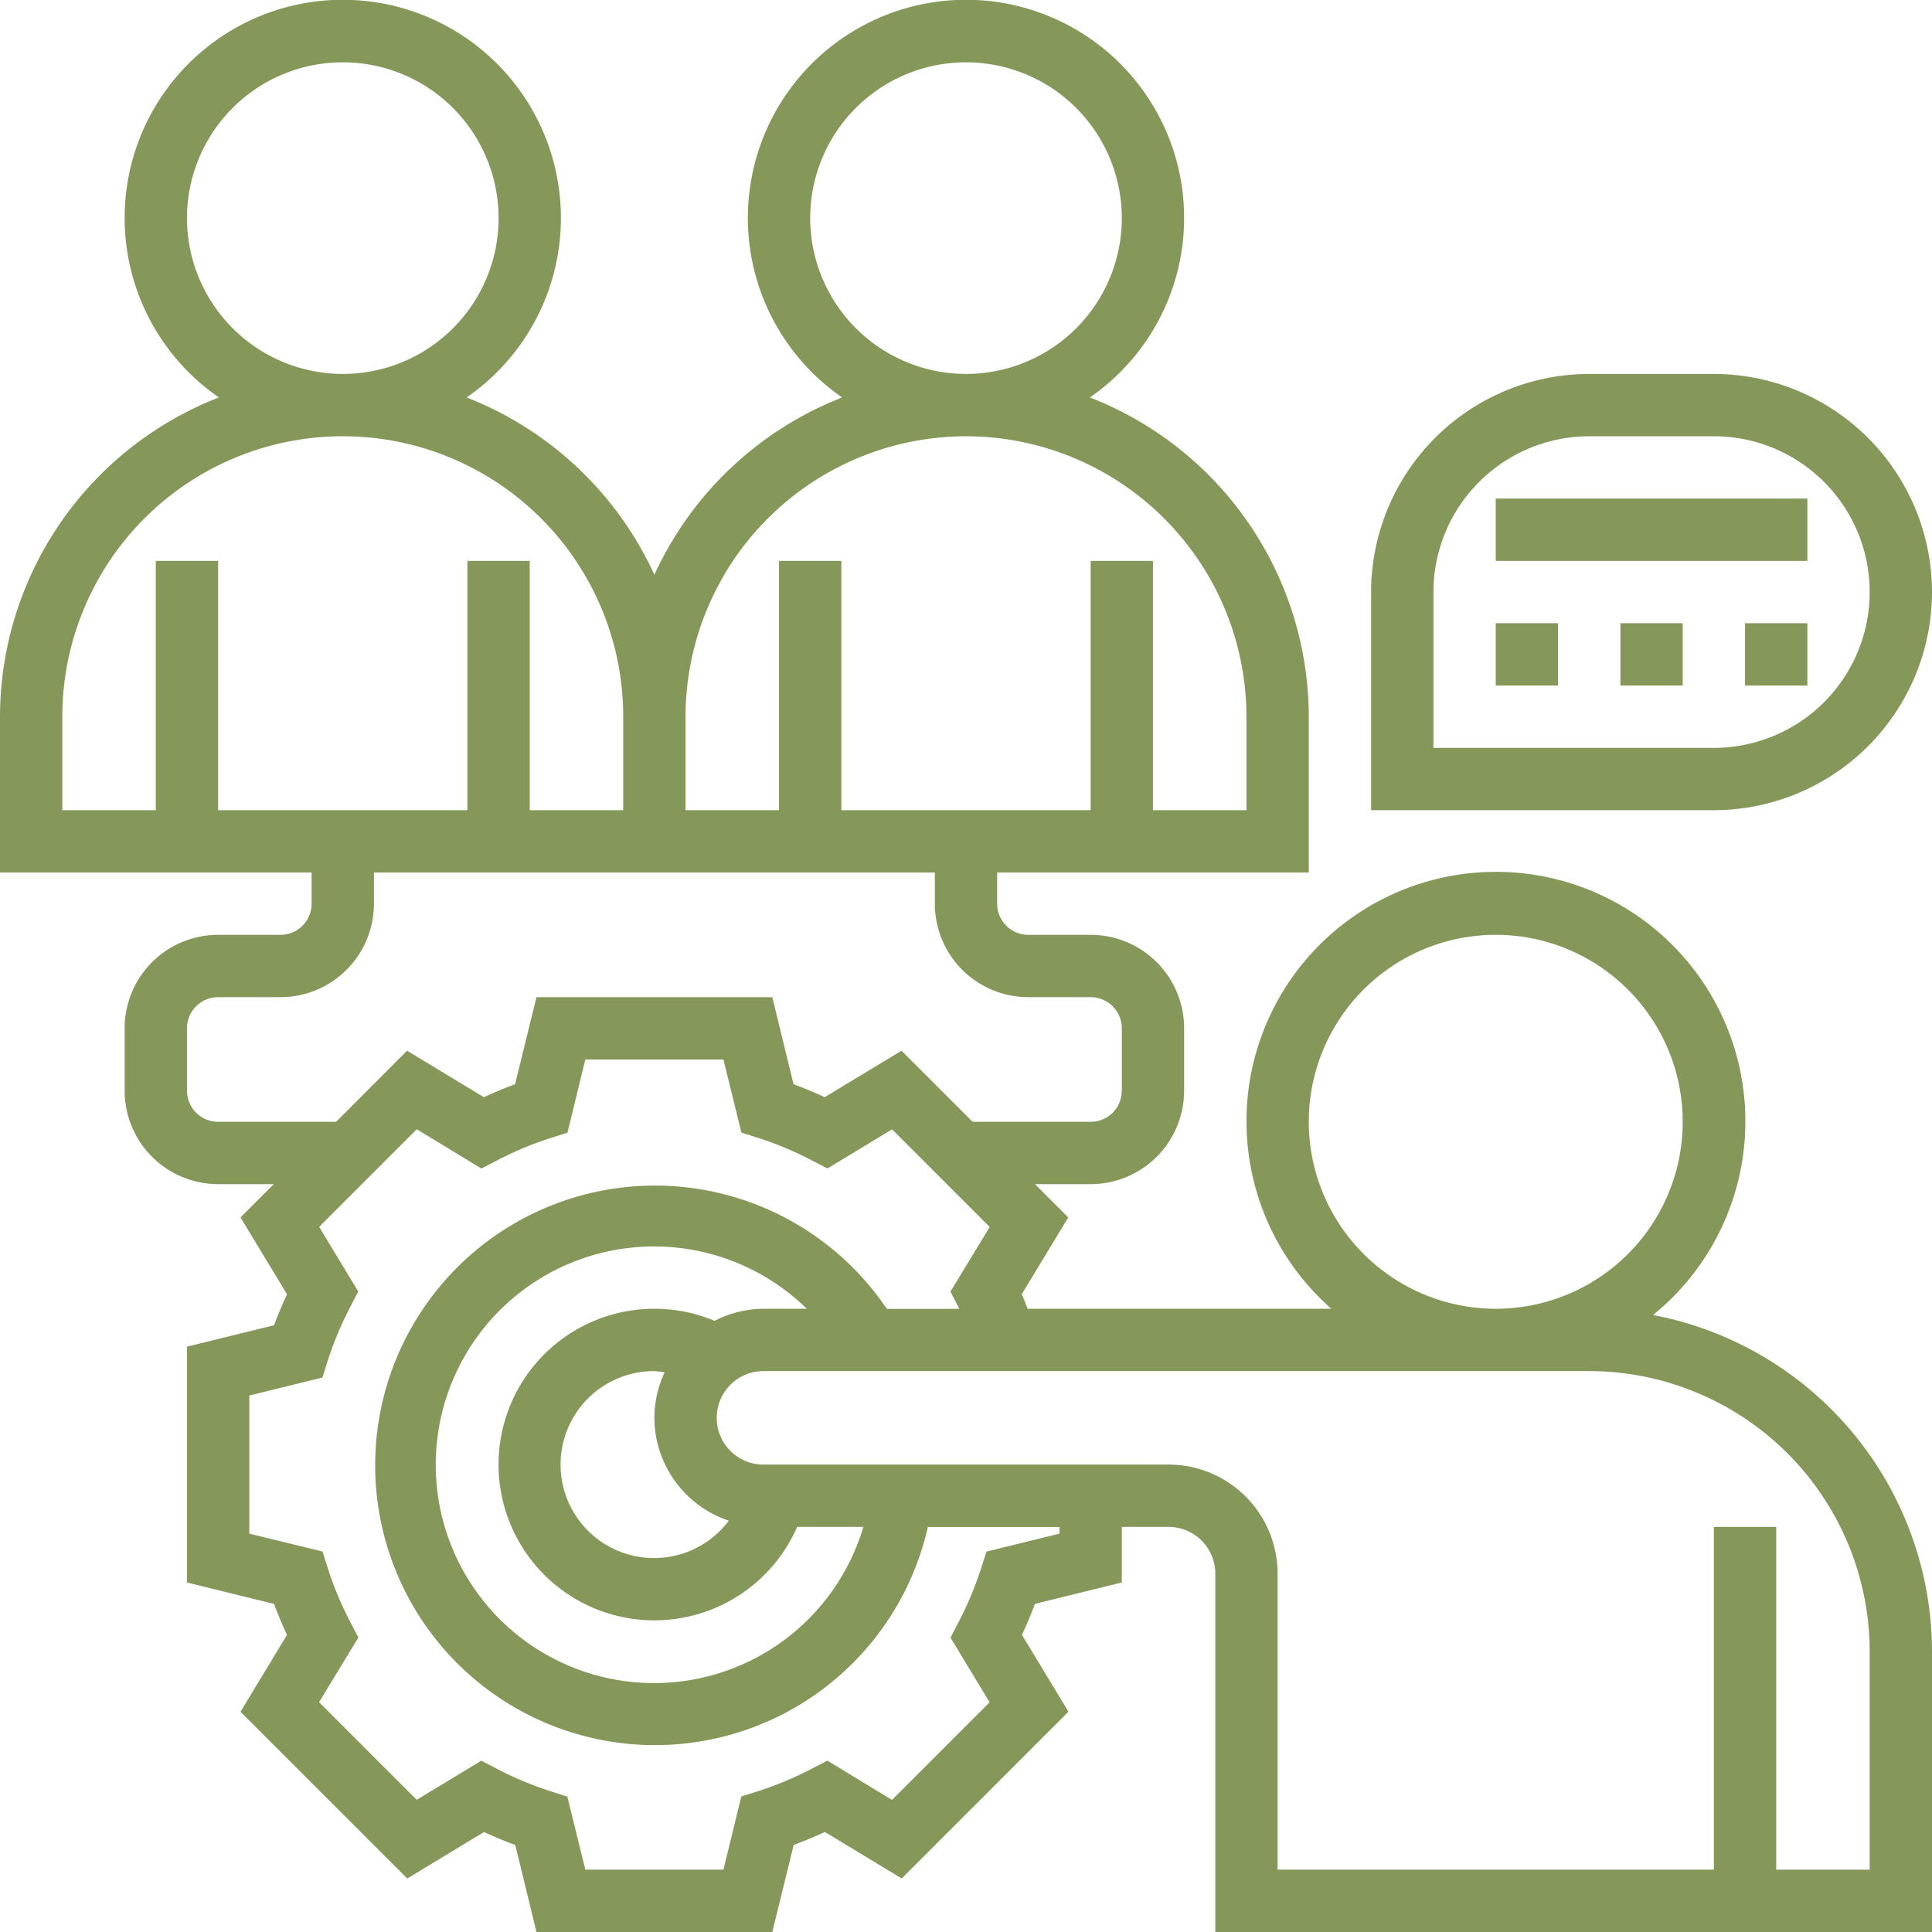
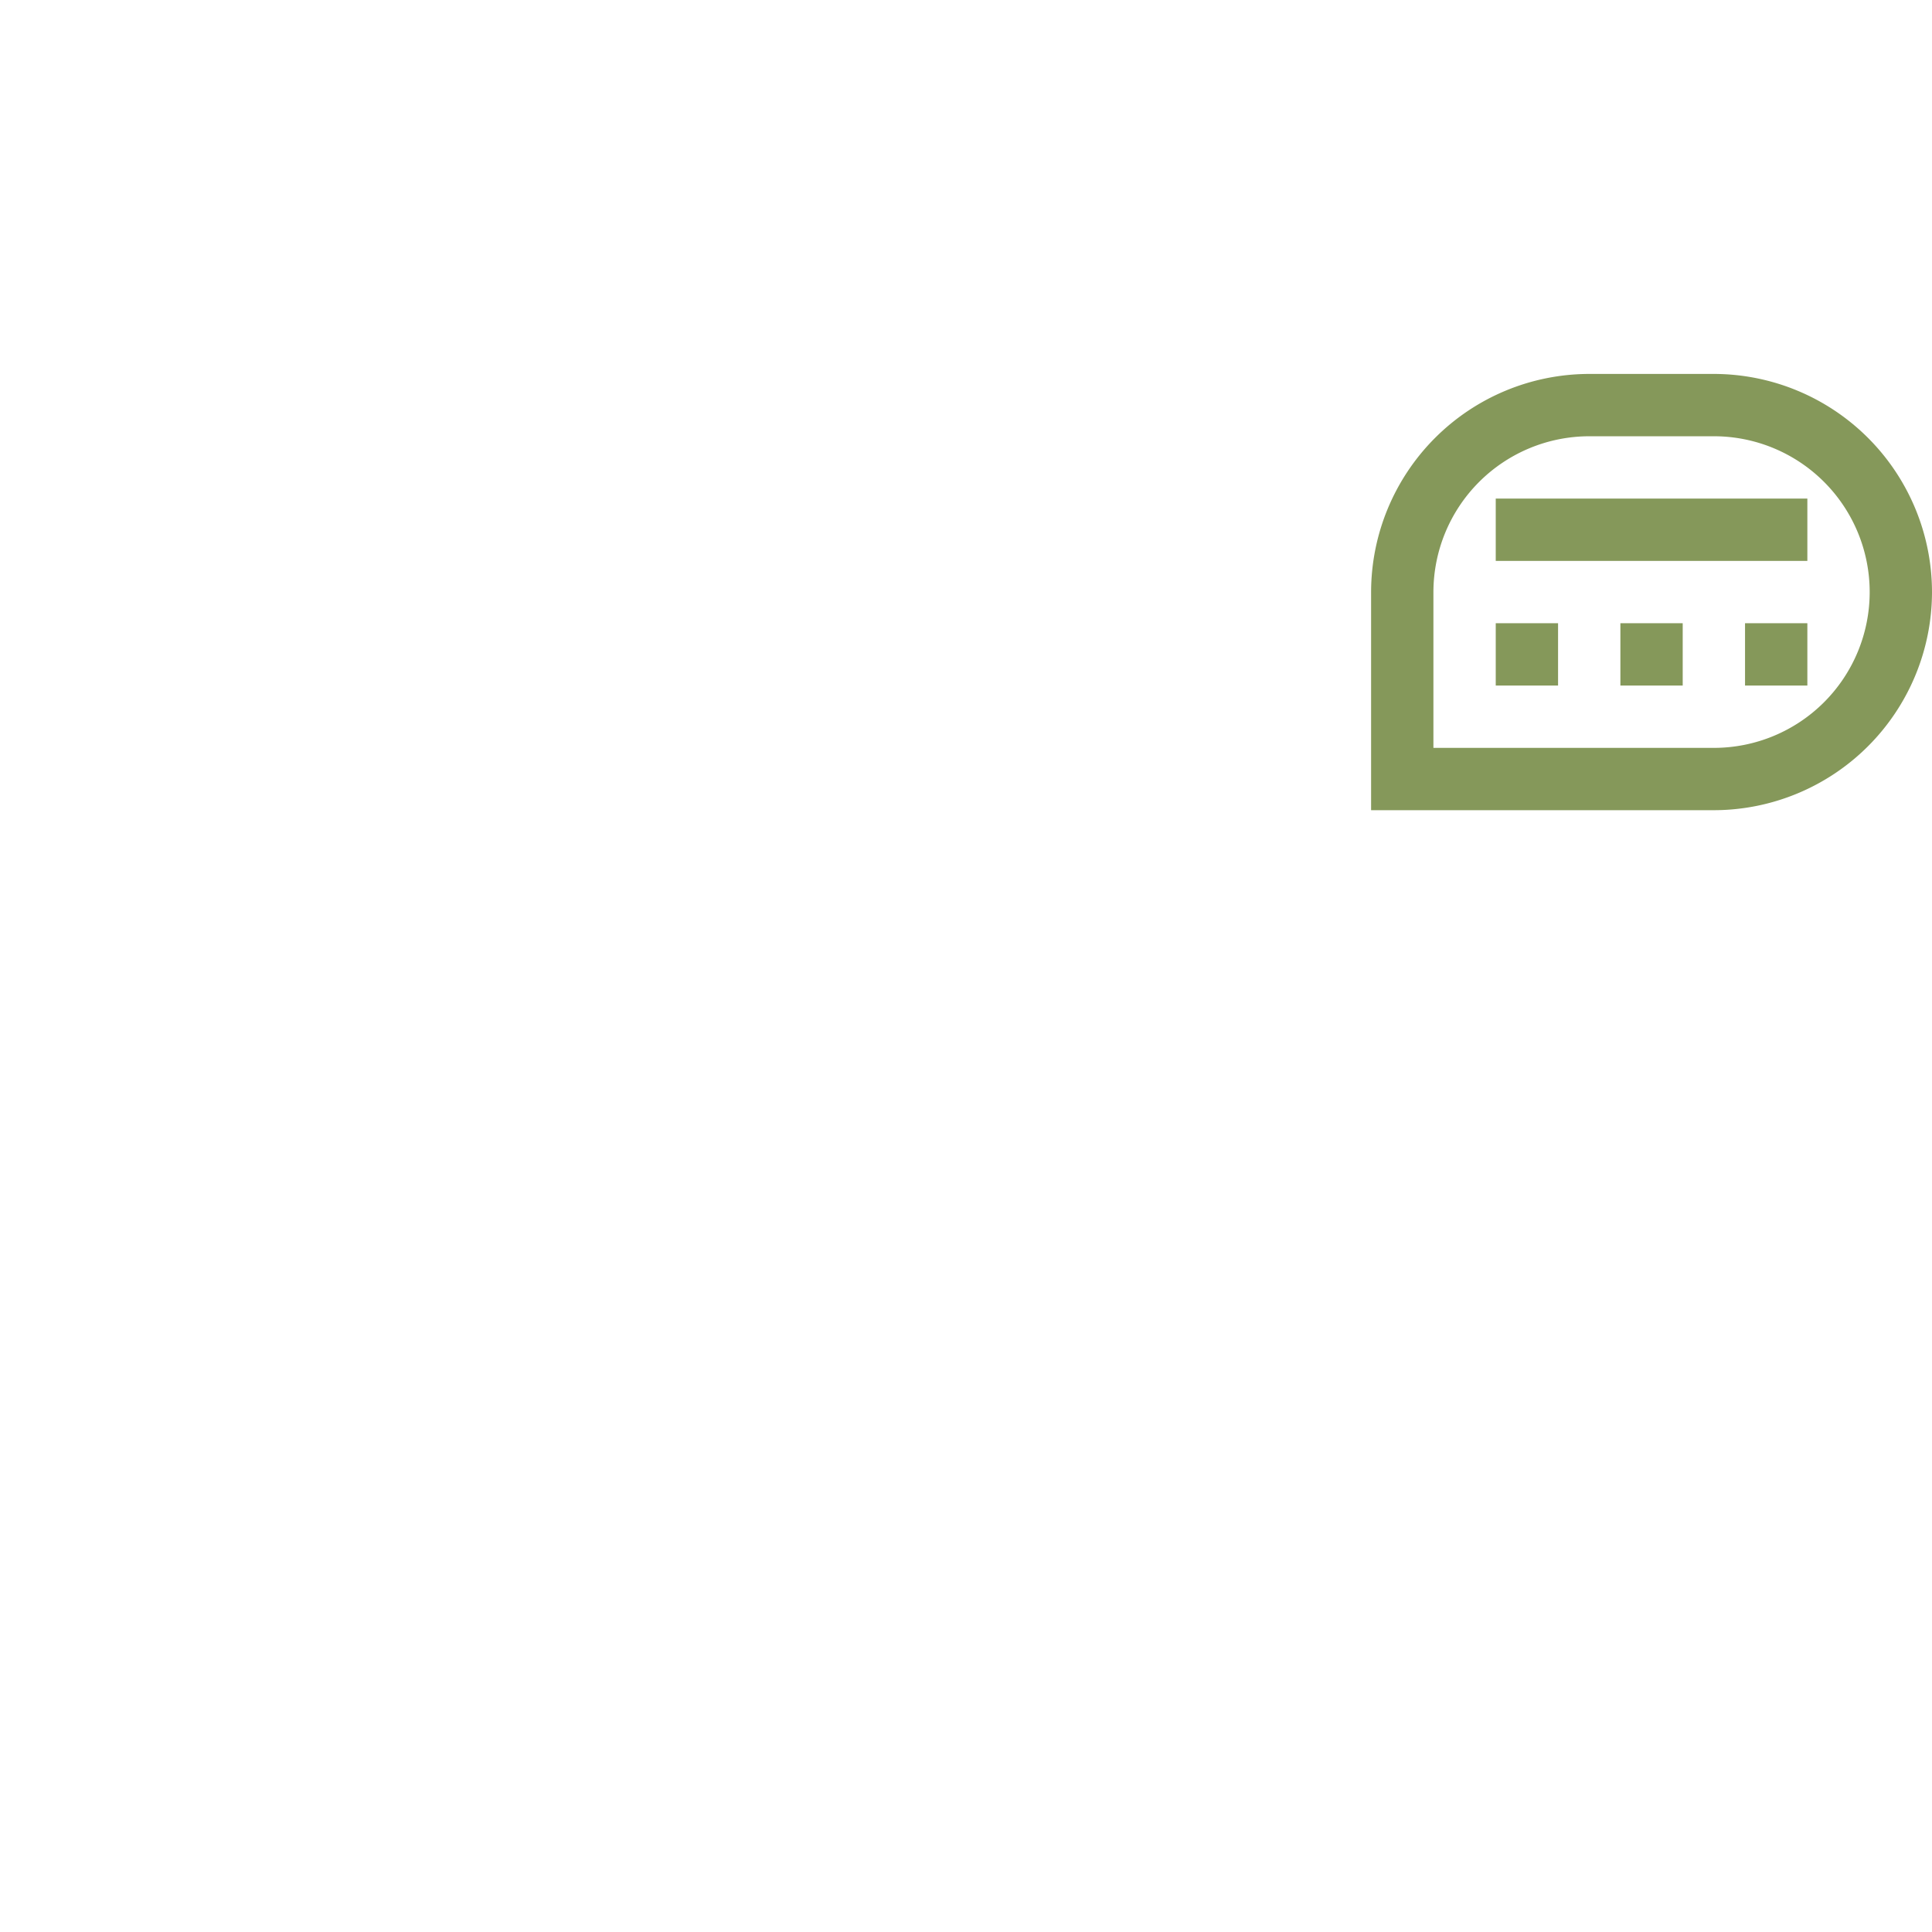
<svg xmlns="http://www.w3.org/2000/svg" width="62" height="62" viewBox="0 0 62 62">
  <defs>
    <style>.a{fill:#85985a;}</style>
  </defs>
  <g transform="translate(-1 -1)">
-     <path class="a" d="M54.049,43.2A8.005,8.005,0,1,0,43.726,43H33.981c-.066-.155-.12-.311-.192-.466l1.493-2.465L34.213,39H36a3,3,0,0,0,3-3V34a3,3,0,0,0-3-3H34a1,1,0,0,1-1-1V29H43V24a11.008,11.008,0,0,0-7.025-10.245,7,7,0,1,0-7.95,0A11.048,11.048,0,0,0,22,19.444a11.045,11.045,0,0,0-6.025-5.689,7,7,0,1,0-7.95,0A11.008,11.008,0,0,0,1,24v5H11v1a1,1,0,0,1-1,1H8a3,3,0,0,0-3,3v2a3,3,0,0,0,3,3H9.787L8.718,40.069l1.492,2.465q-.231.5-.416.995L7,44.216v7.568l2.794.687q.185.5.416.995L8.718,55.931l5.352,5.352,2.465-1.492c.33.154.663.293,1,.416L18.216,63h7.568l.687-2.794q.5-.185,1-.416l2.465,1.492,5.352-5.352-1.492-2.465c.154-.33.293-.663.416-.995L37,51.784V50h1.5A1.5,1.5,0,0,1,40,51.5V63H63V54A11.012,11.012,0,0,0,54.049,43.2ZM43,37a6,6,0,1,1,6,6A6.006,6.006,0,0,1,43,37ZM27,8a5,5,0,1,1,5,5A5.006,5.006,0,0,1,27,8Zm5,7a9.01,9.01,0,0,1,9,9v3H38V19H36v8H28V19H26v8H23V24A9.01,9.01,0,0,1,32,15ZM7,8a5,5,0,1,1,5,5A5.006,5.006,0,0,1,7,8ZM3,24a9,9,0,0,1,18,0v3H18V19H16v8H8V19H6v8H3ZM8,37a1,1,0,0,1-1-1V34a1,1,0,0,1,1-1h2a3,3,0,0,0,3-3V29H31v1a3,3,0,0,0,3,3h2a1,1,0,0,1,1,1v2a1,1,0,0,1-1,1H32.213l-2.282-2.282L27.466,36.21q-.5-.231-1-.416L25.784,33H18.216l-.687,2.794q-.5.185-1,.416l-2.465-1.492L11.787,37ZM35,50.216l-2.345.577-.17.534a10.936,10.936,0,0,1-.723,1.727l-.259.5,1.255,2.074-3.133,3.133L27.551,57.5l-.5.259a10.894,10.894,0,0,1-1.725.722l-.536.169L24.216,61H19.784l-.577-2.345-.534-.17a10.936,10.936,0,0,1-1.727-.723l-.5-.259-2.074,1.255-3.133-3.133L12.5,53.551l-.259-.5a10.894,10.894,0,0,1-.722-1.725l-.169-.536L9,50.216V45.784l2.347-.577.169-.536a10.973,10.973,0,0,1,.722-1.725l.259-.5-1.255-2.074,3.133-3.133L16.449,38.5l.5-.259a10.894,10.894,0,0,1,1.725-.722l.536-.169L19.784,35h4.432l.577,2.347.536.169a10.973,10.973,0,0,1,1.725.722l.5.259,2.074-1.255,3.133,3.133L31.5,42.449l.259.5.026.054H29.46a8.978,8.978,0,1,0,1.315,7H35ZM24.389,49.8A3,3,0,1,1,22,45a2.8,2.8,0,0,1,.328.043A3.452,3.452,0,0,0,22,46.5a3.492,3.492,0,0,0,2.389,3.3Zm-.459-6.413A5,5,0,1,0,26.581,50h2.125a7.006,7.006,0,1,1-1.815-7H25.5a3.463,3.463,0,0,0-1.57.389ZM61,61H58V50H56V61H42V51.5A3.5,3.5,0,0,0,38.5,48h-13a1.5,1.5,0,0,1,0-3H52a9.01,9.01,0,0,1,9,9Z" />
    <path class="a" d="M63,20a7.009,7.009,0,0,0-7-7H52a7.009,7.009,0,0,0-7,7v7H56A7.009,7.009,0,0,0,63,20ZM47,20a5.006,5.006,0,0,1,5-5h4a5,5,0,0,1,0,10H47Z" />
    <path class="a" d="M49,21h2v2H49Z" />
    <path class="a" d="M53,21h2v2H53Z" />
    <path class="a" d="M57,21h2v2H57Z" />
    <path class="a" d="M49,17H59v2H49Z" />
  </g>
</svg>